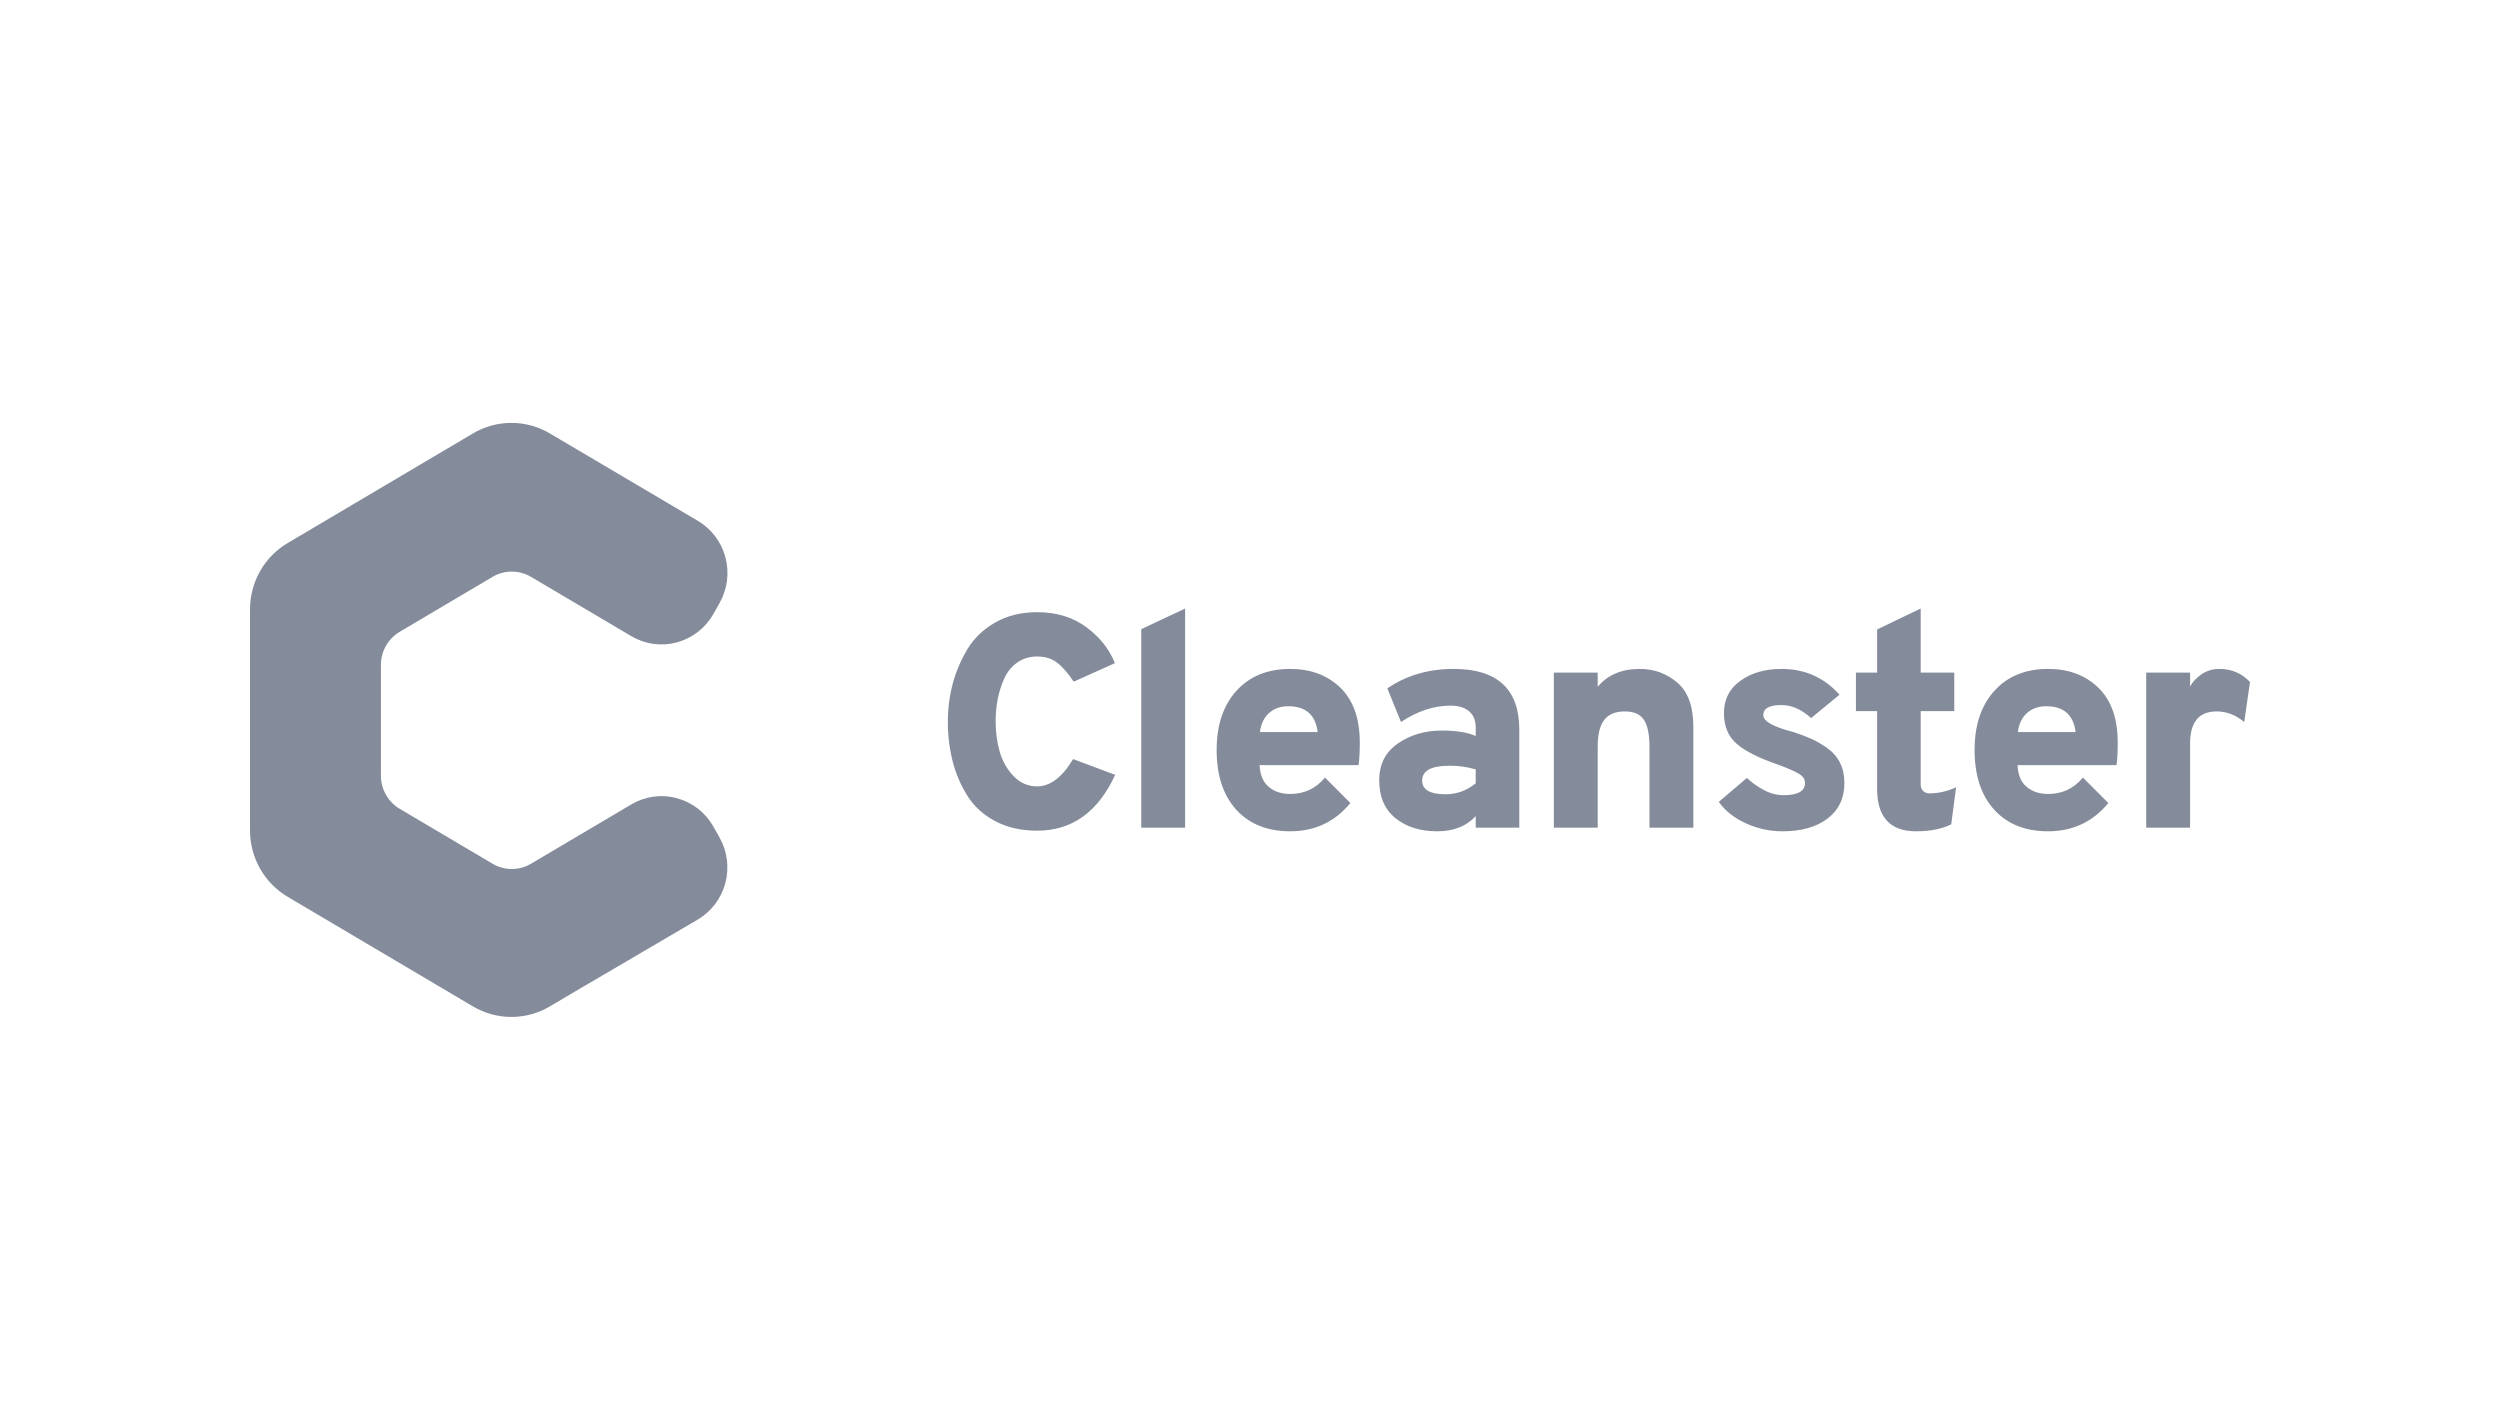
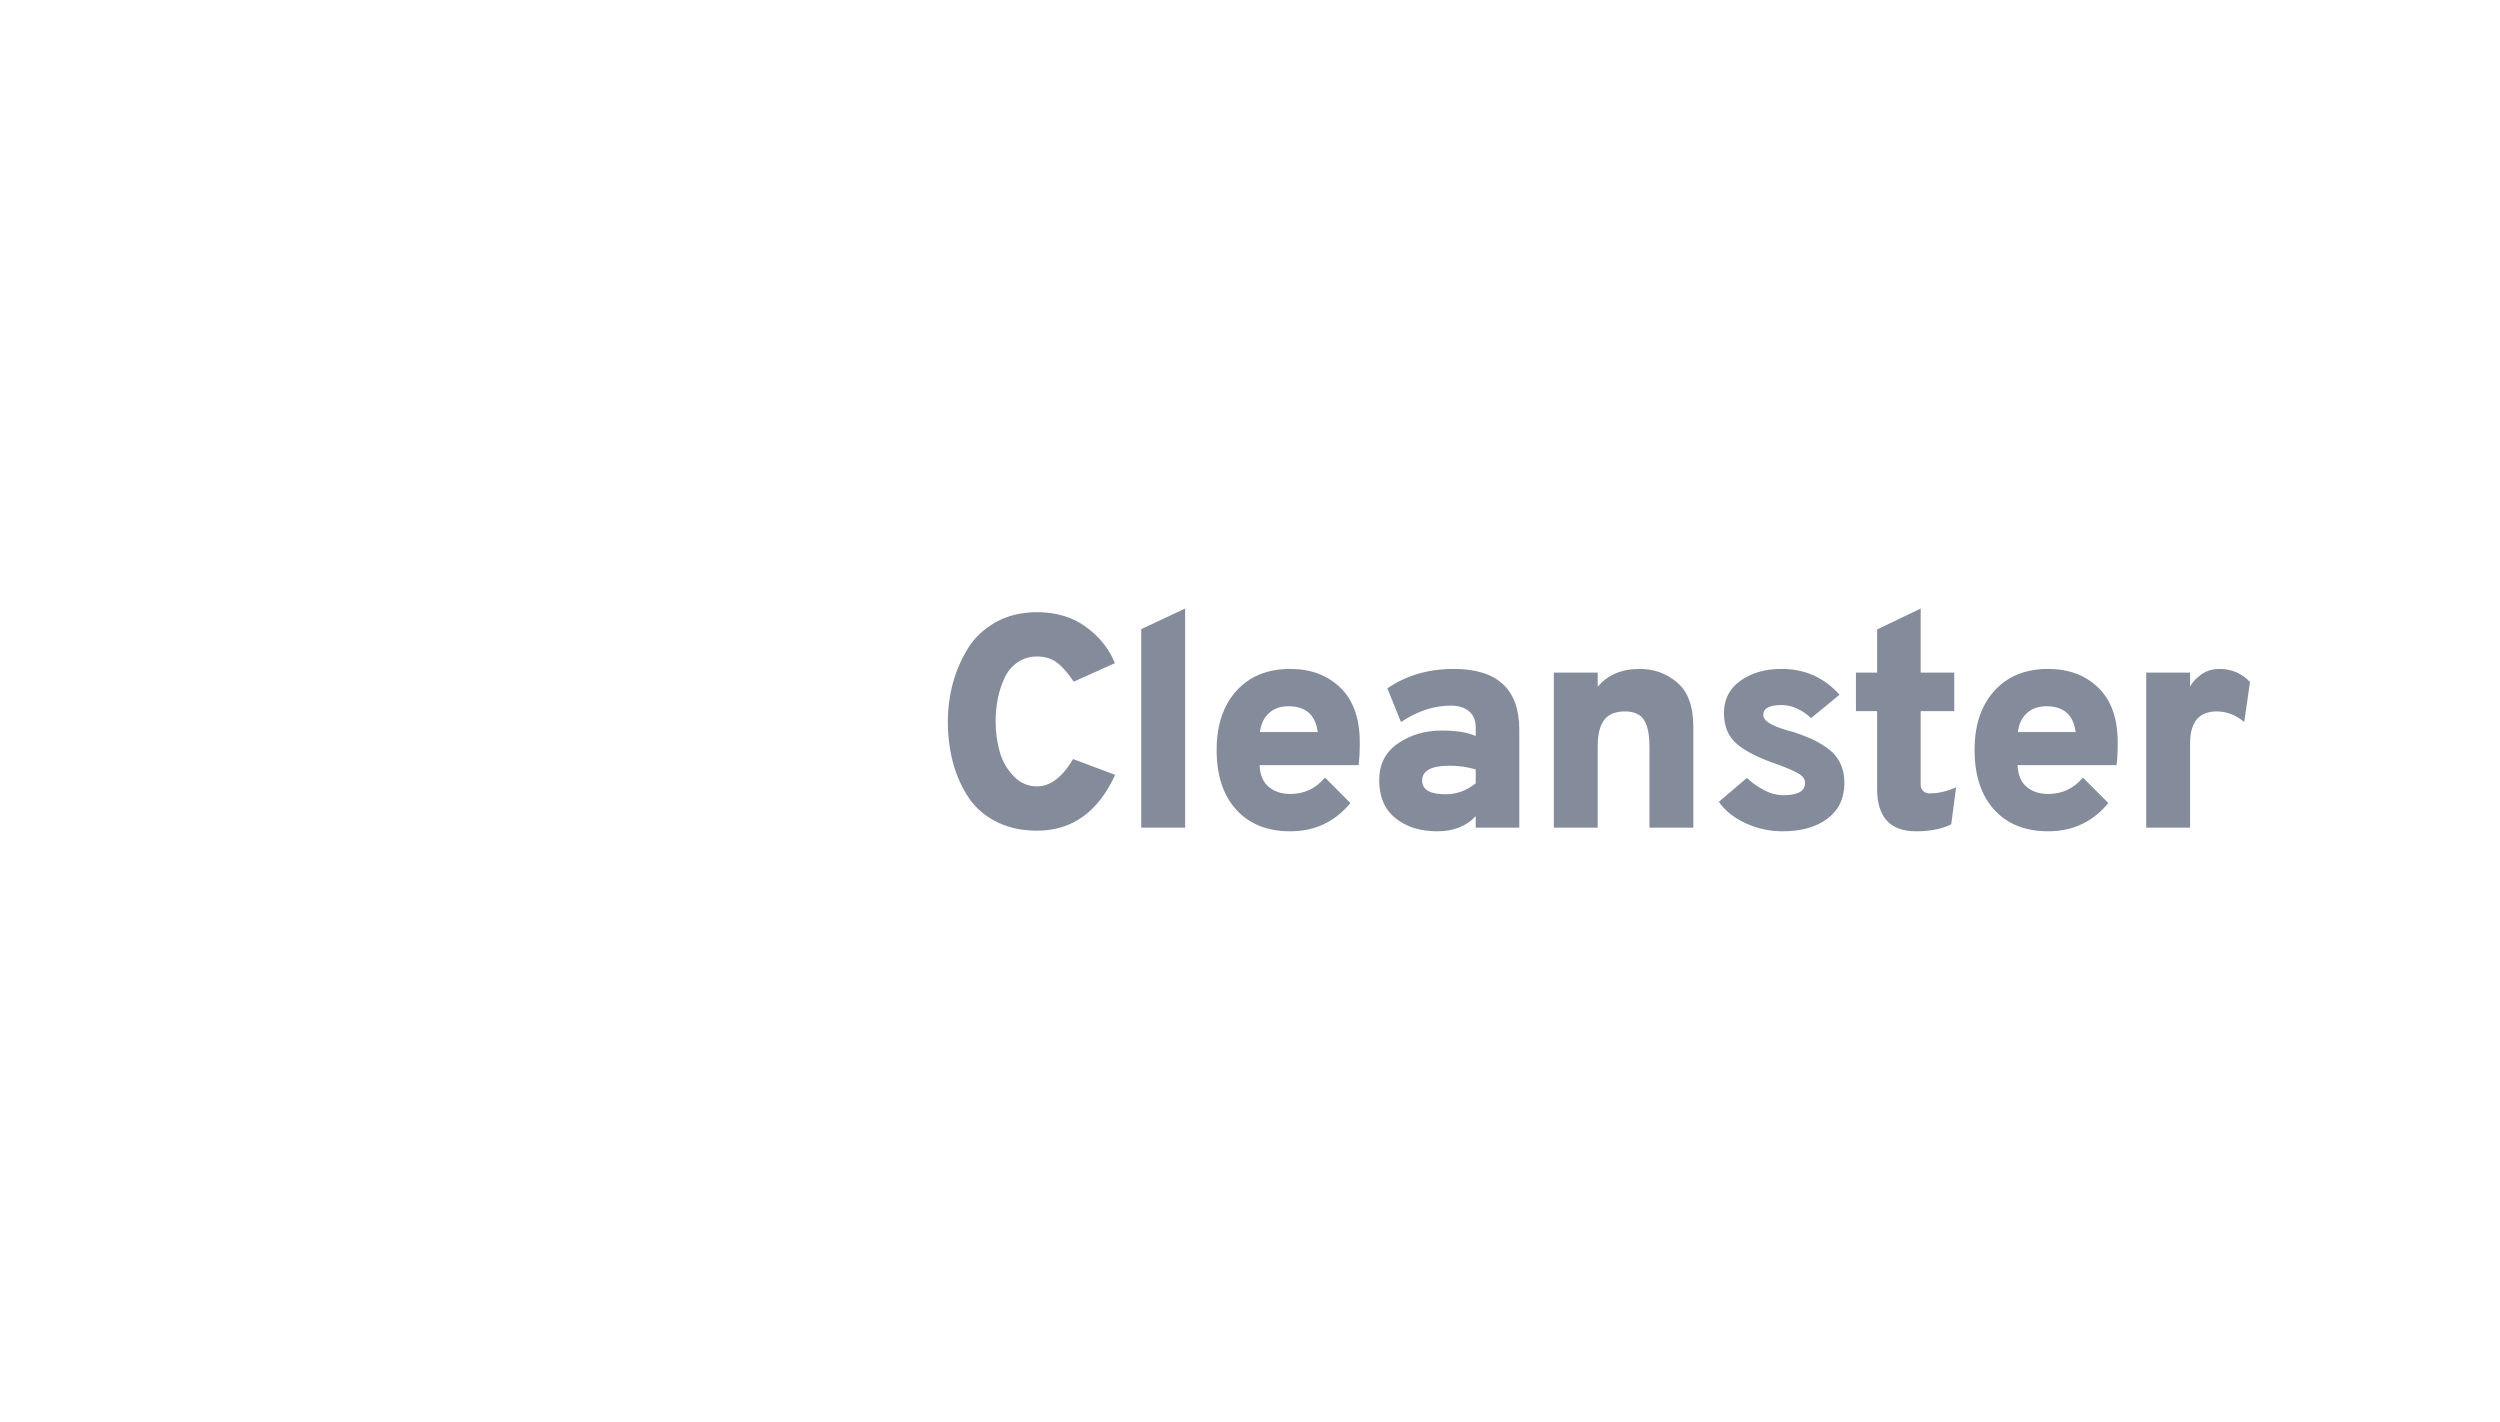
<svg xmlns="http://www.w3.org/2000/svg" width="102" height="58" viewBox="0 0 102 58" fill="none">
-   <path fill-rule="evenodd" clip-rule="evenodd" d="M22.433 17.684L28.472 21.25C29.026 21.577 29.431 22.112 29.597 22.739C29.764 23.366 29.679 24.034 29.361 24.598L29.107 25.048C28.948 25.332 28.734 25.58 28.479 25.779C28.223 25.978 27.931 26.124 27.62 26.209C27.308 26.293 26.983 26.314 26.664 26.271C26.344 26.227 26.037 26.12 25.758 25.955L21.665 23.536C21.427 23.395 21.156 23.321 20.881 23.321C20.605 23.321 20.334 23.395 20.096 23.536L16.31 25.776C16.076 25.914 15.882 26.112 15.747 26.35C15.612 26.587 15.541 26.857 15.541 27.131V31.646C15.541 32.204 15.834 32.719 16.31 33.001L20.096 35.24C20.581 35.527 21.18 35.527 21.665 35.24L23.251 34.302L23.261 34.297L25.758 32.819C26.037 32.655 26.344 32.548 26.664 32.505C26.984 32.461 27.308 32.482 27.62 32.567C27.931 32.651 28.223 32.797 28.479 32.996C28.734 33.195 28.948 33.444 29.107 33.727L29.357 34.171C29.676 34.736 29.76 35.405 29.593 36.033C29.425 36.661 29.018 37.196 28.462 37.522L23.819 40.244L23.818 40.242L22.434 41.062C21.958 41.343 21.417 41.491 20.866 41.491C20.314 41.491 19.773 41.343 19.297 41.062L11.737 36.59C11.269 36.313 10.881 35.918 10.611 35.442C10.342 34.967 10.2 34.428 10.2 33.88V24.865C10.2 24.317 10.342 23.779 10.611 23.303C10.881 22.828 11.269 22.432 11.737 22.155L19.297 17.684C19.773 17.402 20.314 17.254 20.866 17.254C21.417 17.254 21.958 17.402 22.434 17.684H22.433Z" fill="#848B9A" />
  <path d="M42.314 33.892C41.664 33.892 41.094 33.762 40.604 33.502C40.114 33.242 39.734 32.894 39.462 32.456C39.191 32.02 38.989 31.543 38.863 31.044C38.733 30.518 38.669 29.977 38.672 29.435C38.672 28.915 38.738 28.404 38.869 27.905C39.001 27.405 39.203 26.931 39.474 26.481C39.746 26.031 40.127 25.668 40.616 25.392C41.106 25.115 41.672 24.977 42.314 24.977C43.096 24.977 43.763 25.178 44.314 25.583C44.866 25.988 45.257 26.479 45.487 27.057L43.808 27.812C43.569 27.457 43.341 27.197 43.123 27.032C42.905 26.867 42.635 26.785 42.314 26.785C42.01 26.785 41.742 26.866 41.511 27.026C41.28 27.188 41.097 27.411 40.98 27.67C40.857 27.939 40.766 28.221 40.709 28.512C40.65 28.816 40.621 29.125 40.622 29.435C40.622 29.872 40.678 30.285 40.789 30.673C40.893 31.048 41.088 31.39 41.357 31.669C41.625 31.946 41.944 32.084 42.314 32.084C42.849 32.084 43.339 31.713 43.783 30.97L45.499 31.614C44.8 33.133 43.738 33.892 42.314 33.892ZM46.563 33.769V25.67L48.353 24.828V33.769H46.563ZM52.639 33.917C51.709 33.917 50.977 33.624 50.441 33.038C49.907 32.452 49.639 31.639 49.639 30.599C49.639 29.583 49.909 28.778 50.448 28.184C50.986 27.59 51.717 27.292 52.639 27.292C53.478 27.292 54.162 27.548 54.689 28.06C55.215 28.572 55.479 29.315 55.479 30.289C55.479 30.693 55.462 31.003 55.429 31.218H51.392C51.409 31.614 51.532 31.909 51.763 32.103C51.992 32.297 52.285 32.394 52.639 32.394C53.215 32.394 53.688 32.171 54.059 31.725L55.096 32.765C54.462 33.533 53.643 33.917 52.639 33.917ZM51.405 29.867H53.762C53.672 29.166 53.273 28.815 52.565 28.815C52.244 28.815 51.98 28.908 51.775 29.094C51.569 29.28 51.446 29.538 51.405 29.868V29.867ZM60.209 33.769V33.298C59.831 33.71 59.308 33.917 58.641 33.917C57.941 33.917 57.372 33.737 56.931 33.378C56.491 33.02 56.271 32.505 56.271 31.837C56.271 31.185 56.525 30.683 57.036 30.332C57.546 29.982 58.143 29.806 58.826 29.806C59.419 29.806 59.88 29.88 60.209 30.029V29.682C60.209 29.393 60.119 29.172 59.938 29.02C59.756 28.867 59.505 28.79 59.184 28.79C58.502 28.79 57.826 29.014 57.16 29.459L56.604 28.085C57.378 27.556 58.279 27.292 59.308 27.292C61.094 27.292 61.987 28.118 61.987 29.769V33.768H60.209L60.209 33.769ZM58.987 32.406C59.431 32.406 59.839 32.258 60.209 31.96V31.391C59.86 31.289 59.498 31.239 59.135 31.242C58.394 31.242 58.024 31.444 58.024 31.849C58.024 32.22 58.345 32.406 58.987 32.406ZM67.298 33.769V30.475C67.298 29.963 67.222 29.593 67.069 29.366C66.917 29.139 66.66 29.026 66.298 29.026C65.91 29.026 65.629 29.142 65.452 29.372C65.275 29.604 65.186 29.963 65.186 30.45V33.769H63.396V27.441H65.186V28.023C65.59 27.535 66.162 27.292 66.903 27.292C67.487 27.292 67.998 27.478 68.433 27.85C68.87 28.221 69.088 28.824 69.088 29.657V33.769H67.298ZM72.72 33.917C72.204 33.918 71.695 33.806 71.226 33.589C70.748 33.37 70.382 33.079 70.127 32.716L71.275 31.738C71.448 31.911 71.67 32.072 71.942 32.22C72.194 32.364 72.479 32.441 72.769 32.444C73.353 32.444 73.645 32.278 73.645 31.948C73.645 31.8 73.569 31.678 73.417 31.583C73.265 31.488 72.983 31.362 72.571 31.205C71.789 30.941 71.221 30.658 70.868 30.357C70.513 30.056 70.337 29.633 70.337 29.088C70.337 28.535 70.561 28.097 71.009 27.775C71.458 27.453 72.016 27.292 72.683 27.292C73.637 27.292 74.427 27.643 75.053 28.345L73.893 29.298C73.505 28.943 73.102 28.766 72.682 28.766C72.189 28.766 71.942 28.902 71.942 29.175C71.942 29.43 72.353 29.661 73.176 29.868C73.472 29.967 73.718 30.06 73.91 30.147C74.104 30.233 74.316 30.357 74.547 30.518C74.777 30.679 74.952 30.879 75.071 31.119C75.191 31.358 75.251 31.635 75.251 31.948C75.251 32.567 75.022 33.05 74.565 33.397C74.108 33.744 73.493 33.917 72.72 33.917ZM78.178 33.917C77.116 33.917 76.586 33.339 76.586 32.184V29.014H75.722V27.441H76.586V25.682L78.364 24.828V27.441H79.734V29.014H78.364V32.01C78.364 32.127 78.399 32.215 78.469 32.277C78.538 32.339 78.623 32.37 78.722 32.37C79.084 32.37 79.446 32.287 79.808 32.122L79.61 33.633C79.224 33.823 78.746 33.917 78.178 33.917ZM83.563 33.917C82.633 33.917 81.9 33.624 81.365 33.038C80.831 32.452 80.563 31.639 80.563 30.599C80.563 29.583 80.833 28.778 81.372 28.184C81.91 27.59 82.641 27.292 83.563 27.292C84.403 27.292 85.086 27.548 85.613 28.06C86.139 28.572 86.403 29.315 86.403 30.289C86.403 30.693 86.387 31.003 86.353 31.218H82.316C82.333 31.614 82.456 31.909 82.687 32.103C82.916 32.297 83.209 32.394 83.563 32.394C84.139 32.394 84.612 32.171 84.983 31.725L86.02 32.765C85.386 33.533 84.567 33.917 83.563 33.917ZM82.329 29.867H84.686C84.596 29.166 84.197 28.815 83.489 28.815C83.168 28.815 82.904 28.908 82.699 29.094C82.493 29.28 82.37 29.538 82.329 29.868V29.867ZM87.565 33.769V27.441H89.355V28.01C89.438 27.845 89.586 27.684 89.8 27.527C90.014 27.371 90.265 27.292 90.553 27.292C91.047 27.292 91.462 27.47 91.8 27.825L91.565 29.459C91.22 29.17 90.845 29.026 90.442 29.026C89.717 29.026 89.355 29.463 89.355 30.338V33.769H87.565Z" fill="#848B9A" />
</svg>